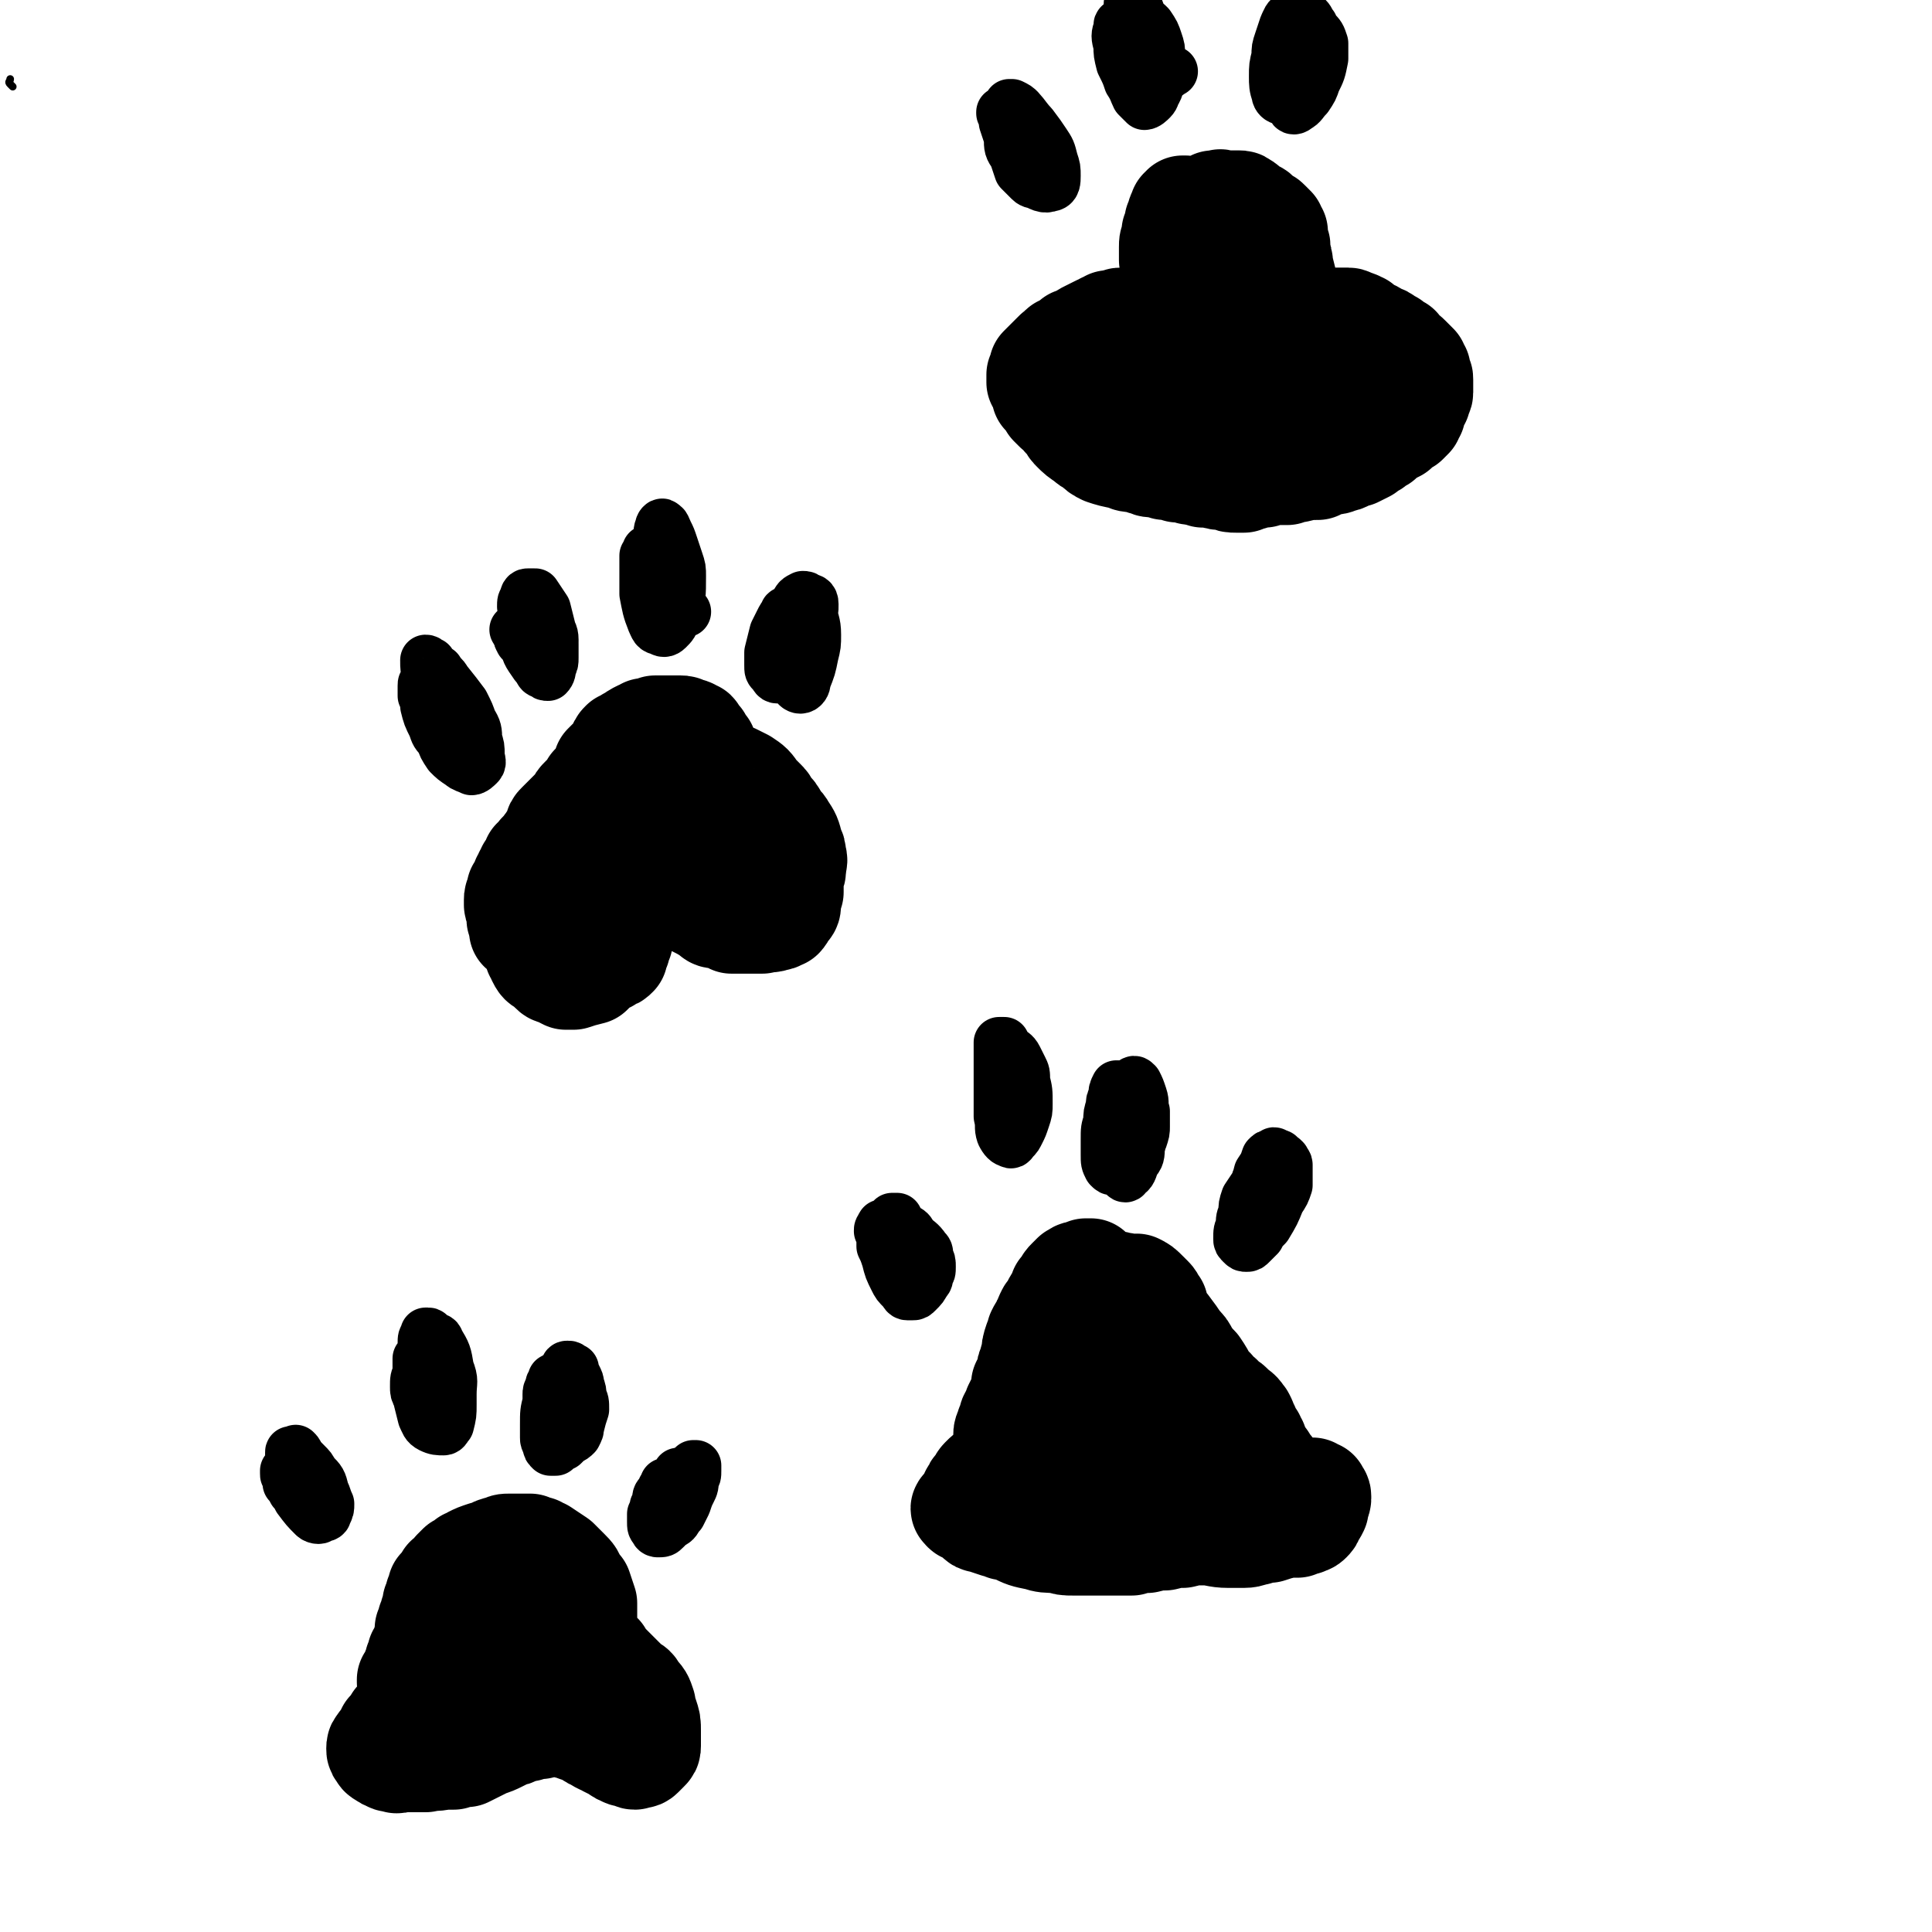
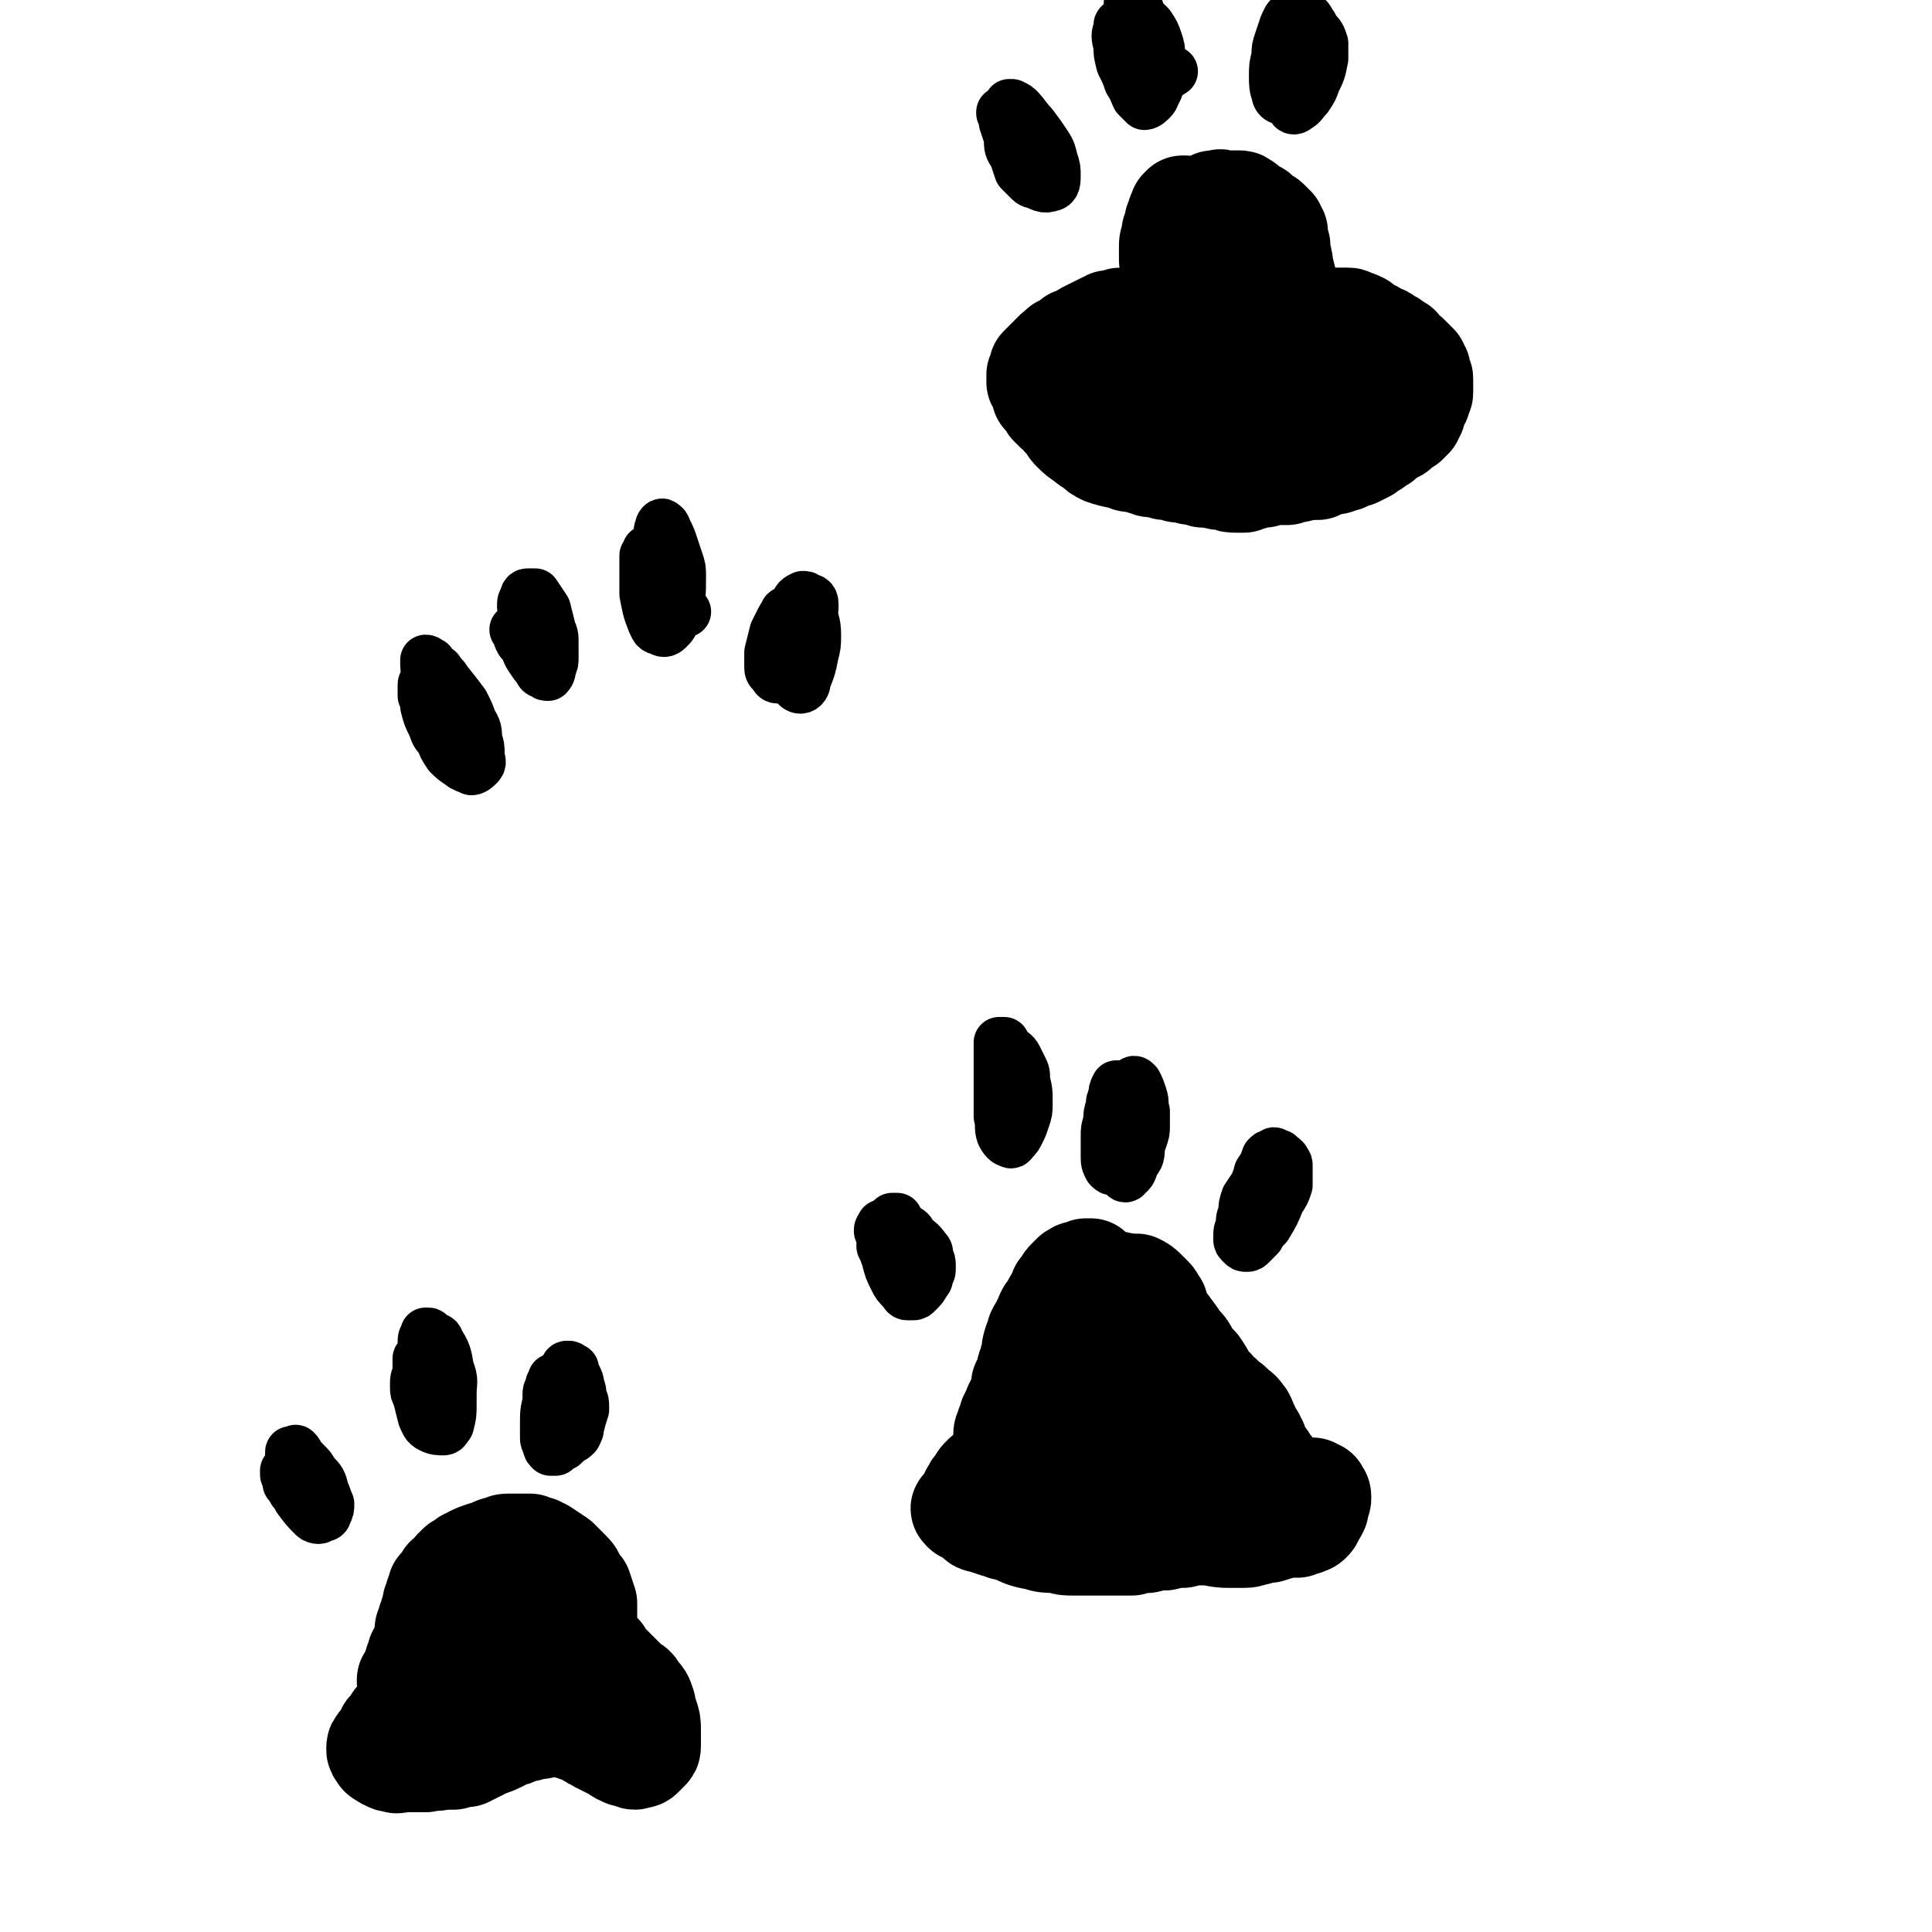
<svg xmlns="http://www.w3.org/2000/svg" viewBox="0 0 758 758" version="1.1">
  <g fill="none" stroke="#000000" stroke-width="3" stroke-linecap="round" stroke-linejoin="round">
-     <path d="M5,34c-1,-1 -1,-1 -1,-1 -1,-1 0,-1 0,-2 " />
-   </g>
+     </g>
  <g fill="none" stroke="#000000" stroke-width="40" stroke-linecap="round" stroke-linejoin="round">
    <path d="M168,651c0,0 -1,-1 -1,-1 0,0 1,1 1,1 -1,0 -2,0 -3,-1 0,0 0,0 0,-1 0,-1 0,-1 1,-1 0,-1 0,-1 0,-2 0,0 0,0 0,-1 1,-1 1,-1 1,-3 0,-1 0,-1 0,-3 1,-1 1,-1 1,-3 1,-2 1,-2 1,-3 1,-2 1,-2 1,-4 1,-2 1,-2 1,-3 1,-1 1,-1 1,-3 1,-1 1,-1 2,-2 0,-1 1,-1 1,-2 2,-1 2,-1 3,-3 1,-1 1,-1 2,-2 2,-1 2,-1 3,-2 1,0 1,0 2,-1 2,-1 2,-1 5,-2 1,0 1,0 3,-1 2,-1 2,-1 4,-1 1,-1 1,-1 3,-1 2,0 2,0 3,0 3,0 3,0 5,0 1,1 1,1 3,1 1,1 1,1 2,1 3,2 3,2 6,4 1,1 1,1 2,2 1,1 1,1 2,2 2,2 2,2 3,5 1,1 1,1 2,2 1,3 1,3 2,6 0,2 0,2 0,3 0,5 0,5 0,10 0,2 1,2 1,4 0,3 0,3 0,5 1,2 1,2 1,4 0,2 0,2 0,4 0,1 0,1 0,3 0,1 0,1 0,2 0,1 0,1 -1,2 0,1 0,1 0,2 -1,1 -1,1 -3,2 0,1 -1,0 -2,1 -1,0 -1,0 -3,0 -2,0 -2,0 -4,0 -2,0 -2,0 -5,0 -4,1 -4,1 -7,2 -5,1 -5,1 -10,2 -3,0 -3,0 -5,0 -3,-1 -3,-1 -7,-1 -2,-1 -2,-1 -4,-1 -1,-1 -1,0 -2,-1 -1,-1 -1,-1 -2,-2 -1,-1 -1,-1 -1,-2 -1,-1 -1,-2 -1,-3 0,-2 0,-2 0,-3 0,-1 0,-1 1,-3 1,-2 1,-2 3,-3 2,-3 3,-3 5,-6 2,-2 2,-1 4,-3 2,-2 2,-2 4,-4 1,-1 1,-1 2,-3 2,-1 2,-1 3,-2 1,-1 1,-2 2,-3 0,0 0,0 1,-1 0,0 0,0 0,0 -1,1 0,1 -1,2 -1,1 -1,1 -2,2 -1,1 -1,1 -1,2 -2,1 -2,1 -4,3 -5,4 -5,4 -9,8 -3,2 -3,2 -5,4 -4,4 -4,4 -8,7 -1,1 -1,1 -2,2 -2,1 -2,1 -3,2 -1,1 -1,1 -2,2 -1,1 -1,1 -3,2 -1,1 -1,1 -2,1 -1,1 -1,1 -1,2 -1,1 -1,1 -2,2 -1,2 -1,2 -3,4 0,1 0,1 -1,2 0,1 0,1 -1,2 0,1 -1,0 -1,1 -1,1 -1,1 -1,2 0,1 0,1 1,2 0,0 0,1 1,1 1,1 1,1 2,1 1,1 1,1 3,1 1,1 1,0 2,0 2,0 2,0 3,0 2,0 2,0 3,0 2,0 2,0 4,0 3,-1 3,0 7,-1 2,0 2,0 4,0 3,-1 3,-1 5,-1 2,-1 2,-1 4,-2 2,-1 2,-1 4,-2 3,-1 3,-1 5,-2 2,-1 2,-1 4,-2 1,0 1,0 3,-1 2,-1 2,-1 4,-1 2,-1 2,-1 5,-1 4,-1 4,-1 8,-1 2,0 2,1 3,1 2,0 2,0 3,1 3,1 3,1 5,2 1,1 1,1 2,1 1,1 1,1 3,2 1,0 1,0 2,1 2,1 2,1 4,2 1,1 1,1 2,1 1,1 1,1 3,1 1,0 1,1 2,1 2,-1 2,0 3,-1 1,-1 1,-1 2,-2 1,-1 1,-1 1,-2 0,-1 0,-2 0,-3 0,-1 0,-1 0,-3 0,-3 0,-3 -1,-6 -1,-2 -1,-2 -1,-4 -1,-3 -1,-3 -3,-5 -1,-2 -1,-2 -3,-3 -2,-2 -2,-2 -4,-4 -2,-2 -2,-2 -5,-5 -1,-1 -1,-1 -2,-3 -2,-1 -2,-1 -3,-3 -1,-1 -1,-1 -2,-3 -1,-2 -1,-2 -2,-3 -2,-3 -2,-3 -4,-6 -1,-1 -1,-1 -2,-3 -3,-2 -3,-2 -5,-3 -2,-2 -3,-1 -5,-3 -2,0 -1,0 -3,-1 -2,-1 -2,-1 -4,-2 -3,0 -3,0 -7,0 -2,-1 -2,0 -5,0 -1,1 -1,1 -3,1 -2,1 -2,1 -3,2 -2,0 -2,0 -4,1 -3,1 -3,1 -6,3 -2,1 -2,1 -4,3 -2,2 -2,2 -3,4 -1,1 -1,1 -2,3 -1,2 -1,2 -2,3 -1,2 -1,2 -1,5 -1,1 -1,1 -2,2 0,2 0,2 -1,3 0,2 0,2 -1,3 0,1 0,1 -1,3 0,0 0,0 -1,1 0,1 0,1 0,1 1,0 1,0 2,-1 1,0 1,0 2,-1 0,0 0,0 1,-1 " />
    <path d="M395,566c0,0 -1,0 -1,-1 0,0 1,0 1,0 0,-1 0,-1 -1,-1 0,-1 0,-1 0,-1 0,-1 0,-1 1,-3 0,-1 0,-1 1,-2 0,-2 0,-2 1,-3 1,-2 1,-1 1,-3 1,-2 1,-2 2,-4 1,-3 1,-3 1,-5 1,-2 1,-2 2,-4 0,-2 0,-2 1,-4 0,-1 0,-1 1,-3 0,-3 0,-3 1,-6 1,-1 1,-1 1,-3 1,-2 1,-2 2,-3 0,-1 0,-1 1,-2 0,-1 0,-1 1,-3 1,-1 1,-1 2,-3 1,-2 1,-2 2,-3 1,-1 1,-1 1,-3 1,-1 1,-1 2,-2 0,-1 0,-1 1,-2 1,-1 1,-1 2,-2 1,0 1,-1 2,-1 1,0 1,0 3,-1 1,0 1,0 2,0 1,1 1,1 2,2 2,1 2,1 4,2 2,1 2,1 4,1 2,1 2,0 4,1 2,0 2,0 4,0 2,1 2,1 4,3 1,1 1,1 2,2 1,1 1,2 2,3 0,2 0,2 1,3 1,3 1,3 3,5 3,4 3,4 5,7 2,2 2,2 3,4 2,3 2,3 4,5 2,3 2,3 4,7 2,2 2,1 3,3 2,2 2,1 3,3 1,1 2,1 3,2 1,1 1,1 2,2 2,1 2,2 3,3 1,2 1,2 1,3 1,1 1,1 1,3 1,1 1,1 2,2 0,1 0,1 0,2 0,0 0,0 1,0 0,1 0,1 0,1 0,0 0,0 0,1 1,1 1,1 1,1 1,1 1,1 1,2 1,1 1,1 1,1 1,1 1,1 1,2 1,1 1,1 2,2 0,1 0,1 0,2 0,0 0,0 1,1 0,1 0,1 0,2 0,1 0,1 0,1 0,1 0,1 0,2 0,0 0,0 0,0 1,0 0,-1 0,-1 0,0 0,1 1,1 0,0 0,0 0,0 0,0 0,0 1,0 0,0 0,0 0,0 0,0 0,0 0,0 1,0 1,0 1,0 1,1 1,0 2,0 1,0 1,0 2,0 1,0 1,0 2,0 1,0 1,1 2,0 1,0 1,0 2,0 1,0 1,0 2,0 0,0 0,0 1,1 0,0 0,0 1,0 0,1 0,0 0,1 0,0 1,0 1,1 0,0 0,0 0,1 0,1 -1,1 -1,2 0,1 0,1 0,2 -1,2 -1,2 -2,3 0,1 0,1 -1,2 -1,1 -1,0 -2,1 -2,0 -2,0 -3,1 -2,0 -2,0 -4,0 -4,1 -4,1 -7,2 -3,0 -3,0 -5,1 -2,0 -2,1 -5,1 -3,0 -3,0 -6,0 -5,0 -5,-1 -10,-1 -4,0 -4,0 -8,1 -3,0 -3,0 -7,1 -3,0 -3,0 -7,1 -3,0 -3,0 -6,1 -5,0 -5,0 -10,0 -3,0 -3,0 -7,0 -3,0 -3,0 -6,0 -3,0 -3,0 -6,-1 -4,0 -5,0 -8,-1 -5,-1 -5,-1 -9,-3 -2,-1 -2,-1 -4,-1 -1,-1 -1,-1 -3,-1 -3,-1 -3,-1 -6,-2 -1,0 -1,0 -2,-1 -1,-1 -1,-1 -2,-2 -1,0 -1,0 -2,-1 -1,0 -1,0 -1,-1 -1,0 -1,0 0,-1 0,0 0,0 0,0 1,-1 1,-1 1,-1 1,-1 1,-1 1,-2 1,-1 1,-1 1,-2 0,0 0,0 1,-1 0,-1 0,-1 1,-2 1,-1 1,-2 2,-3 2,-2 2,-2 5,-4 2,-2 2,-2 4,-2 2,-1 3,-1 5,-2 2,0 2,0 4,0 3,-1 3,-1 5,-2 3,-1 3,-1 6,-3 2,-1 2,-1 4,-3 4,-2 4,-2 8,-3 4,-1 4,-1 7,-2 2,0 2,0 4,-1 2,0 2,0 4,0 1,0 1,0 2,0 1,0 1,0 1,1 0,0 0,0 0,0 0,-1 0,-1 -1,-2 0,-1 0,-1 -1,-3 -1,-2 -1,-2 -2,-4 -2,-5 -2,-4 -3,-9 -1,-2 -1,-2 -2,-5 0,-2 0,-2 0,-3 -1,-2 -1,-2 -1,-3 0,0 0,0 0,0 0,-1 0,-1 0,-1 0,0 0,1 -1,2 0,2 0,1 -1,3 -1,3 -1,3 -2,5 -2,7 -2,7 -2,13 -1,5 -1,5 -1,11 1,5 1,5 2,11 1,3 1,4 3,7 2,2 2,3 5,3 5,1 5,1 10,-1 4,-1 4,-1 7,-3 3,-3 3,-3 5,-6 2,-3 2,-3 3,-6 1,-4 2,-5 1,-9 0,-3 0,-3 -2,-6 -1,-4 -1,-4 -3,-7 -2,-4 -2,-4 -4,-7 -1,-2 -1,-3 -3,-4 -2,-2 -2,-2 -4,-2 -1,0 -2,0 -2,1 -1,2 0,2 0,4 0,4 0,4 1,7 1,5 1,5 3,10 3,6 3,6 6,12 2,2 2,2 5,4 1,1 1,1 3,1 1,0 2,0 2,-1 2,-1 2,-2 2,-5 0,-3 0,-3 -1,-6 -1,-4 -1,-4 -3,-8 -1,-4 -1,-5 -4,-8 -1,-2 -1,-4 -3,-4 -2,1 -2,2 -3,5 -2,4 -1,5 -2,9 0,5 -1,5 0,10 0,4 1,4 2,8 0,0 0,0 0,1 " />
-     <path d="M271,296c0,0 0,-1 -1,-1 0,0 1,1 1,1 1,0 1,0 2,1 1,0 1,-1 2,-1 0,0 0,0 1,-1 1,0 1,0 1,-1 0,0 0,0 0,-1 0,0 0,0 0,0 -1,-1 -1,-1 -1,-1 -1,-1 -1,-1 -1,-2 -1,-1 -1,-1 -2,-2 0,-1 0,-1 -1,-1 -1,-1 -1,-1 -3,-1 -1,-1 -1,-1 -2,-1 -2,0 -2,0 -3,0 -2,0 -2,0 -4,0 -2,0 -2,0 -3,0 -1,1 -1,0 -2,1 -1,0 -1,0 -2,0 -1,1 -1,1 -2,1 -2,1 -2,1 -3,2 -1,1 -1,0 -2,1 -1,1 -1,1 -2,1 -1,1 -1,1 -1,2 -1,1 -1,1 -2,3 -1,1 -1,1 -2,2 -1,1 -1,1 -2,2 0,2 0,2 -1,3 -1,1 -1,1 -1,2 -2,2 -2,2 -3,3 -1,2 -1,2 -2,3 -1,1 -1,1 -2,2 -1,1 -1,1 -2,3 -1,1 -1,1 -2,2 -1,1 -1,1 -2,2 -1,1 -1,1 -1,1 -1,1 -1,1 -2,2 -1,1 -1,1 -1,2 -1,2 -1,2 -2,4 -1,1 -1,1 -1,2 -1,1 -1,0 -1,1 -1,1 -1,1 -1,2 -1,1 -1,1 -1,2 -1,1 -1,1 -1,2 0,1 0,1 -1,2 0,1 0,1 0,2 1,0 1,0 1,1 1,2 1,1 2,3 1,1 1,1 1,2 1,1 1,1 2,2 0,1 0,1 0,2 0,1 0,1 -1,2 0,1 0,1 -1,3 -1,0 -1,0 -1,1 0,1 0,1 0,2 -1,1 -1,1 -1,2 -1,2 -1,2 -1,4 0,1 0,1 -1,3 0,1 0,1 0,3 0,1 0,1 0,2 1,1 1,1 1,2 1,2 1,2 3,3 1,1 1,1 2,2 1,1 1,1 3,1 1,1 1,1 3,2 1,0 2,0 3,0 3,-1 3,-1 7,-2 1,-1 1,-1 2,-2 1,-1 1,-1 3,-2 1,-1 1,0 3,-2 1,0 1,0 2,-1 0,-2 0,-2 1,-3 0,-1 0,-1 1,-3 0,-1 0,-2 0,-3 0,-2 0,-2 1,-5 0,-1 0,-1 1,-2 0,-1 0,-1 1,-2 1,-1 1,-1 2,-1 2,-2 2,-2 4,-3 1,-1 1,-1 3,-1 1,-1 1,-1 3,-1 1,-1 1,-1 3,-1 1,1 1,1 3,1 2,1 2,1 4,2 2,1 2,1 3,2 4,2 4,2 7,4 1,1 1,1 3,1 3,1 3,1 5,2 2,0 2,0 4,0 4,0 4,0 8,0 3,-1 3,0 5,-1 2,0 2,-1 3,-1 1,-1 1,-2 2,-3 1,-1 1,-1 1,-3 0,-2 0,-2 1,-4 0,-3 0,-3 0,-6 1,-2 1,-2 1,-4 0,-2 1,-2 0,-4 0,-2 0,-2 -1,-4 -1,-4 -1,-4 -3,-7 -1,-2 -2,-2 -3,-4 -1,-2 -1,-2 -3,-4 -1,-2 -1,-2 -2,-3 -2,-2 -2,-2 -3,-3 -2,-3 -2,-3 -5,-5 -2,-1 -2,-1 -4,-2 -1,0 -2,0 -3,0 -3,-1 -3,-1 -5,-1 -2,1 -2,1 -4,1 -4,1 -4,1 -8,3 -3,1 -3,1 -6,2 -3,1 -3,1 -6,3 -3,1 -3,1 -6,3 -2,2 -3,2 -5,4 -2,3 -2,3 -4,6 -3,4 -2,4 -4,8 -1,1 -1,1 -2,3 0,0 -1,1 0,1 0,1 0,1 1,2 1,0 1,0 2,0 4,-1 4,-1 7,-2 3,-2 3,-2 6,-3 4,-2 4,-2 7,-4 4,-1 4,-2 7,-3 4,-1 4,-1 8,-1 4,-1 4,0 8,0 3,0 3,1 5,1 2,1 2,1 4,1 3,1 3,0 6,2 2,0 2,0 4,2 0,0 0,1 1,2 0,1 0,1 0,3 0,1 0,1 0,2 1,0 1,1 1,0 -1,0 -1,-1 -2,-2 -1,-1 -1,-1 -2,-2 -2,-1 -2,-1 -4,-2 -3,-1 -3,-1 -6,-2 -2,0 -2,0 -3,0 -2,-1 -2,-1 -3,-1 -2,0 -2,0 -4,0 -2,-1 -3,-1 -5,-1 -2,1 -2,1 -4,2 -2,0 -2,0 -3,2 -2,0 -2,1 -3,1 0,1 0,1 0,1 -1,0 -1,-1 -1,-1 0,-1 0,-1 0,-3 0,-1 0,-1 0,-2 -1,-2 -1,-2 -1,-3 -1,-1 -1,-1 -2,-2 -2,-2 -2,-2 -4,-3 -1,-1 -1,-1 -3,-1 -1,-1 -1,-1 -3,-1 -4,-1 -4,-1 -9,-1 -2,0 -2,0 -4,0 -2,0 -2,-1 -3,0 -1,0 -1,0 -2,1 -1,0 -1,0 -2,1 0,0 0,0 -1,0 0,1 0,1 0,1 -1,1 -1,1 -2,1 -1,1 -1,1 -1,1 -1,1 -1,1 -2,1 -1,1 -1,0 -2,1 0,0 0,0 -1,1 -1,0 -1,0 -1,1 -1,1 -1,1 -1,2 -1,1 -1,1 -2,1 0,1 0,1 -1,2 -1,0 -1,0 -1,1 -1,1 -1,1 -2,1 -1,1 -1,1 -2,3 -1,0 -1,0 -1,1 -1,2 -1,2 -2,3 0,1 0,1 -1,2 0,1 0,1 -1,2 0,2 0,2 -1,3 0,1 0,1 -1,1 0,1 0,1 0,2 -1,1 -1,1 -1,2 0,1 0,1 0,2 0,1 1,1 1,2 0,1 0,1 0,3 0,1 0,1 1,3 0,0 0,0 0,1 0,0 0,1 0,1 1,0 1,0 2,0 1,0 1,1 2,0 1,0 1,0 2,-1 " />
    <path d="M465,82c0,0 0,-1 -1,-1 0,0 0,0 1,0 0,0 0,0 0,0 -1,0 -1,0 -1,0 0,1 0,1 -1,1 0,0 0,0 0,1 -1,1 -1,1 -1,3 -1,1 -1,1 -1,2 0,2 0,2 -1,3 0,2 0,2 0,3 -1,1 -1,1 -1,3 0,1 0,1 0,3 0,1 0,1 0,2 1,1 1,1 1,2 0,1 0,1 1,2 0,2 0,2 0,3 0,2 0,2 0,3 0,1 0,1 0,2 0,2 0,2 -1,3 0,0 0,0 0,1 0,1 0,1 -1,1 0,1 0,1 -1,2 -1,0 -1,0 -2,1 -1,0 -1,0 -1,1 -1,0 -1,0 -2,0 -2,1 -2,1 -3,1 -1,0 -1,0 -2,0 -1,0 -1,0 -2,0 -1,1 -1,1 -2,1 -2,0 -2,0 -4,0 -1,0 -1,0 -3,1 -1,0 -1,0 -2,0 -1,1 -1,1 -2,1 -1,1 -1,1 -2,1 -2,1 -2,1 -4,2 -2,1 -2,1 -3,2 -2,1 -2,1 -3,1 -1,1 -1,1 -2,2 -1,0 -1,0 -2,1 -1,0 -1,0 -1,1 -1,1 -1,1 -2,1 -1,1 -1,1 -2,2 -1,1 -1,1 -2,2 -1,1 -1,1 -2,2 0,2 0,2 -1,3 0,1 0,1 0,3 1,1 1,1 1,2 1,2 1,2 1,3 2,2 2,2 3,4 1,1 1,1 2,2 2,1 2,1 3,3 1,1 1,1 2,2 1,2 1,2 2,3 2,2 2,2 5,4 1,1 1,1 3,2 2,2 2,2 4,3 3,1 3,1 8,2 2,1 2,1 5,1 2,1 2,1 4,1 1,1 1,1 3,1 2,0 2,0 4,1 2,0 2,0 5,1 1,0 1,0 3,0 2,1 2,1 3,1 2,0 2,0 4,1 1,0 1,0 3,0 3,1 3,1 6,1 2,1 2,1 4,1 1,0 1,0 3,0 2,-1 2,-1 3,-1 3,-1 3,-1 5,-1 2,-1 2,-1 3,-1 1,0 1,0 3,0 1,0 1,0 3,0 2,-1 2,-1 4,-1 4,-1 4,-1 8,-1 2,-1 2,-1 4,-2 3,0 3,0 5,-1 1,0 1,0 3,-1 1,-1 1,-1 3,-1 2,-1 2,-1 4,-2 1,-1 1,-1 3,-2 1,-1 1,-1 3,-2 1,-1 1,-1 2,-2 2,-1 2,-1 4,-2 1,-1 1,-1 2,-2 1,-1 1,-1 2,-1 1,-1 1,-1 2,-2 0,-1 0,-1 1,-2 0,-1 0,-1 1,-3 0,-1 0,-1 1,-2 0,0 0,0 0,-1 0,-1 1,-1 1,-2 0,-3 0,-3 0,-5 0,-1 0,-1 -1,-2 0,-1 0,-1 0,-2 -1,-1 -1,-1 -1,-2 -1,-1 -1,-1 -2,-2 -1,-1 -1,-1 -1,-1 -1,-1 -1,-1 -2,-1 0,-1 0,-1 -1,-1 -1,-1 -1,-1 -1,-2 -2,-1 -2,-1 -3,-2 -1,0 -1,0 -2,-1 -1,-1 -1,-1 -2,-1 -3,-2 -3,-2 -6,-3 -1,-1 -1,-1 -2,-2 -1,0 -1,-1 -3,-1 -1,0 -1,-1 -2,-1 -2,0 -2,0 -5,0 -1,0 -1,0 -2,1 -1,0 -1,0 -2,1 -2,0 -2,0 -3,0 -3,1 -3,1 -6,1 -1,0 -2,0 -2,0 -1,-1 -1,-1 -2,-2 0,-1 0,-1 -1,-2 0,-2 0,-2 0,-4 0,-1 0,-1 -1,-2 0,-2 0,-2 0,-3 0,-2 0,-2 0,-3 -1,-4 -1,-4 -2,-8 0,-2 0,-2 -1,-4 0,-1 0,-1 0,-3 0,-1 0,-1 -1,-2 0,-2 0,-2 0,-4 -1,-1 -1,-1 -1,-2 -1,-1 -1,-1 -2,-2 -1,-1 -1,-1 -2,-1 -1,-1 -1,-1 -2,-2 -1,-1 -1,-1 -3,-1 -1,-1 -1,-1 -2,-2 0,0 0,-1 -1,-1 -1,-1 -1,-1 -2,-1 -2,0 -2,0 -3,0 -1,0 -1,0 -3,0 -1,0 -1,-1 -2,0 -1,0 -1,0 -2,0 -2,2 -2,2 -4,5 -1,1 -1,1 -1,2 -1,2 -1,2 -2,4 0,2 0,2 -1,3 -1,2 -1,2 -1,5 -1,3 -1,3 -1,6 0,3 0,3 0,5 -1,2 0,2 -1,5 0,2 0,2 0,4 0,4 1,4 0,7 0,2 0,2 -1,4 -1,2 -1,2 -2,3 -1,2 -1,2 -2,3 -1,1 -1,2 -3,3 -2,1 -2,1 -4,1 -1,1 -1,1 -2,1 -1,0 -1,0 -2,0 -1,0 -1,0 -2,0 0,1 0,1 -1,1 0,0 -1,0 -1,1 0,0 0,0 -1,1 0,1 0,1 0,2 1,1 1,1 2,2 2,2 2,2 4,4 2,2 2,2 4,3 2,2 2,2 4,3 2,1 3,1 5,2 3,0 3,0 6,0 6,0 6,-1 11,-2 7,0 7,0 14,-1 3,0 3,1 6,1 4,0 4,1 8,1 2,1 2,1 4,0 2,0 2,0 4,0 2,-1 2,-1 3,-2 1,-1 1,-1 3,-2 1,-1 1,-1 3,-2 0,0 0,0 0,-1 0,0 0,0 0,-1 -1,0 -1,0 -2,-1 -2,-2 -2,-1 -5,-3 -2,-1 -2,-1 -4,-3 -2,-2 -2,-2 -4,-4 -1,-1 -1,-1 -2,-2 -3,-2 -3,-3 -6,-5 -2,-2 -2,-1 -5,-2 -2,-1 -2,-1 -4,-1 -2,0 -2,0 -5,0 -2,0 -2,1 -5,1 -2,0 -2,0 -4,0 -2,0 -2,0 -4,1 0,0 0,1 1,2 1,1 1,2 2,3 2,1 2,1 4,2 3,1 3,1 7,2 1,0 2,0 3,0 2,0 2,0 3,-1 1,0 1,-1 1,-1 0,-1 1,-2 0,-3 -2,-5 -2,-5 -5,-9 -1,-2 -2,-2 -4,-4 -2,-2 -1,-2 -4,-3 -2,-2 -2,-2 -5,-4 -1,0 -1,0 -2,0 -1,0 -1,1 -1,2 0,2 0,2 0,4 1,4 1,4 2,7 2,5 2,5 5,9 1,2 1,2 2,4 1,1 1,1 2,2 1,1 1,1 1,1 0,0 1,0 1,0 0,-1 0,-1 0,-2 0,-1 -1,-1 -1,-1 0,-1 0,-1 -1,-2 " />
  </g>
  <g fill="none" stroke="#000000" stroke-width="20" stroke-linecap="round" stroke-linejoin="round">
    <path d="M118,581c0,0 -1,-1 -1,-1 0,0 0,0 0,1 0,0 0,0 0,0 1,0 0,0 0,-1 0,0 0,0 0,0 -1,-1 -1,-1 -1,-1 -1,-1 -1,-1 -1,-1 0,-1 0,-1 -1,-1 0,0 0,0 0,0 -1,0 -1,0 -1,0 0,0 -1,0 -1,0 0,0 0,0 0,0 0,1 0,1 0,1 0,1 0,1 1,2 0,1 0,1 0,2 1,1 1,1 2,3 1,1 1,1 2,3 3,4 3,4 6,7 1,1 3,1 3,0 1,-2 0,-3 -1,-5 0,-3 0,-3 -1,-5 -1,-3 -1,-3 -2,-5 -1,-4 -1,-4 -4,-8 -1,-2 -1,-1 -3,-2 0,-1 0,0 0,0 -1,0 -1,-1 -1,0 0,0 0,0 0,1 0,1 0,2 0,3 1,2 1,2 2,5 1,3 1,3 2,6 3,4 3,4 6,8 1,1 1,2 2,2 1,0 2,0 2,-1 1,-2 1,-2 1,-4 -1,-2 -1,-3 -2,-5 -1,-4 -1,-4 -4,-7 -1,-2 -1,-2 -3,-4 -2,-2 -2,-2 -4,-5 0,0 0,0 0,0 1,1 1,1 1,2 0,1 0,1 0,1 " />
    <path d="M169,535c-1,0 -1,0 -1,-1 -1,0 0,0 0,-1 -1,0 -1,0 -2,0 0,-1 0,0 0,0 0,0 0,0 0,-1 0,0 0,0 0,0 -1,0 -1,0 -1,0 0,0 0,0 0,0 0,0 0,0 -1,1 0,0 0,0 0,1 0,1 0,1 0,2 0,2 0,2 0,3 -1,2 -1,2 -1,5 0,2 0,2 1,4 1,4 1,4 2,8 1,2 1,3 3,4 2,1 3,1 5,1 1,0 1,-1 2,-2 1,-4 1,-4 1,-8 0,-3 0,-3 0,-5 -1,-3 -1,-3 -1,-5 -1,-3 -1,-3 -2,-6 -1,-3 -1,-3 -2,-6 -1,-2 -1,-2 -2,-4 -1,-1 -1,-1 -1,-1 -1,0 0,-1 -1,-1 0,0 0,0 -1,0 0,0 0,0 0,1 0,0 0,0 0,0 -1,1 -1,1 -1,3 0,1 0,1 0,3 0,3 0,3 0,6 0,3 0,3 1,7 1,5 1,5 3,10 1,2 1,4 2,4 2,0 3,-2 4,-4 1,-2 1,-3 1,-6 0,-5 1,-5 -1,-10 -1,-6 -1,-6 -4,-11 0,-1 -1,-1 -2,-1 0,-1 -1,0 -1,1 0,1 0,1 0,3 0,1 1,1 1,2 " />
    <path d="M222,545c-1,-1 -1,-1 -1,-1 -1,-1 0,-1 0,-1 0,-1 0,-1 0,-1 0,0 0,0 0,0 0,0 0,0 -1,-1 0,0 0,0 0,0 0,0 0,0 -1,-1 0,0 0,0 0,0 -1,0 -1,1 -2,1 0,0 0,1 0,1 -1,1 -1,1 -1,2 -1,2 -1,2 -1,3 0,1 0,1 0,3 -1,4 -1,4 -1,9 0,3 0,3 0,5 0,1 0,1 1,3 0,1 0,1 1,2 1,0 1,0 2,0 1,-1 1,-1 3,-2 1,-1 1,-1 2,-2 2,-1 2,-1 3,-2 1,-2 1,-2 1,-3 1,-4 1,-4 2,-7 0,-3 0,-3 -1,-5 0,-2 0,-2 -1,-5 0,-1 0,-1 -1,-3 -1,-1 -1,-1 -1,-3 -1,0 -1,-1 -2,-1 0,0 0,0 0,0 -1,0 -1,0 -1,1 0,1 0,1 -1,2 0,2 0,2 0,4 -1,4 -1,4 -1,8 0,2 0,2 0,5 0,2 0,2 1,4 0,1 0,1 1,1 0,1 1,0 2,0 0,0 0,-1 0,-1 " />
-     <path d="M264,585c0,0 -1,-1 -1,-1 1,0 2,0 2,0 0,-1 0,-1 -1,-2 0,0 0,0 0,0 -1,0 -1,0 -2,0 0,0 0,0 -1,0 0,0 0,1 0,1 0,0 0,0 -1,1 0,1 0,1 -1,2 -1,1 -1,1 -1,3 0,1 0,1 -1,2 0,2 0,2 -1,3 0,2 0,2 0,3 0,2 0,2 1,3 0,1 1,1 1,1 2,0 2,0 3,-1 1,-1 1,-1 2,-2 2,-1 2,-1 3,-3 0,0 0,0 1,-1 1,-2 1,-2 2,-4 1,-3 1,-3 2,-5 1,-2 1,-2 1,-5 1,-1 1,-1 1,-3 0,-1 0,-1 0,-2 0,0 0,0 0,0 0,0 0,0 -1,0 0,0 0,1 -1,2 0,1 0,1 -1,2 -1,1 -1,1 -2,3 -1,1 -1,1 -2,3 -1,4 -1,5 -2,9 0,0 0,1 0,1 2,-2 3,-2 4,-4 2,-3 1,-3 2,-6 1,-2 1,-2 1,-4 0,-1 0,-2 0,-3 0,0 0,-1 -1,-1 -2,0 -2,1 -4,1 " />
    <path d="M348,484c0,0 -1,-1 -1,-1 0,0 0,0 -1,0 0,0 0,0 -1,0 0,-1 0,-1 1,-1 0,0 0,0 0,0 0,0 0,0 0,0 0,-1 0,-1 0,-1 0,0 0,0 0,0 0,0 0,-1 0,0 -1,0 0,1 0,2 0,1 0,1 0,2 0,2 0,2 0,4 1,2 1,2 2,5 1,4 1,4 3,8 1,2 1,2 3,4 1,1 1,2 2,2 1,0 1,0 2,0 1,0 1,0 2,-1 2,-2 2,-2 3,-4 1,-1 1,-1 1,-3 1,-1 1,-1 1,-3 0,-2 0,-2 -1,-4 0,-2 0,-2 -1,-3 -2,-3 -3,-3 -5,-5 -1,-2 -1,-2 -3,-3 -1,-1 -1,-1 -2,-2 -1,-1 -1,-1 -1,-2 -1,0 -1,0 -2,0 0,0 0,1 0,1 0,2 0,2 0,3 0,2 -1,2 0,4 0,2 0,2 1,5 1,4 1,4 3,8 0,2 0,2 2,4 0,1 1,1 2,2 0,0 1,0 1,-1 1,-3 1,-3 0,-6 0,-2 0,-2 -1,-5 -1,-3 -1,-3 -2,-6 -1,-2 -1,-2 -3,-4 0,-1 0,-1 -1,-2 0,0 -1,0 -1,0 " />
    <path d="M395,412c0,0 0,-1 -1,-1 0,-1 0,-1 0,-2 -1,0 -1,0 -2,0 0,0 0,0 0,0 0,1 0,1 0,2 0,2 0,2 0,5 0,3 0,3 0,6 0,4 0,4 0,8 0,4 0,4 0,8 1,4 0,4 1,7 1,2 2,3 3,3 1,1 1,0 2,-1 1,-1 1,-1 2,-3 1,-2 1,-2 2,-5 1,-3 1,-3 1,-6 0,-5 0,-5 -1,-9 0,-3 0,-3 -1,-5 -1,-2 -1,-2 -2,-4 -1,-2 -2,-2 -3,-3 -1,0 -1,0 -1,1 -1,2 -1,2 -1,4 -1,4 -1,4 0,7 0,7 0,7 0,14 1,3 1,3 2,6 0,1 1,3 2,2 2,-1 2,-3 3,-7 1,-5 1,-6 0,-11 0,-3 0,-4 -1,-7 -1,-1 -1,-1 -2,-3 0,-1 0,-1 -1,-1 0,1 0,1 0,2 " />
    <path d="M441,431c0,-1 0,-1 -1,-1 0,0 0,0 0,-1 -1,-1 -1,-1 -1,-3 0,0 0,0 0,0 0,0 0,0 0,0 0,0 0,0 0,0 -1,0 -1,0 -1,0 -1,2 -1,2 -1,4 -1,2 -1,2 -1,4 -1,3 -1,3 -1,6 -1,3 -1,3 -1,7 0,3 0,3 0,6 0,3 0,3 1,5 1,1 1,1 2,1 1,0 1,0 3,-1 1,0 1,0 2,-2 3,-2 3,-2 4,-5 2,-2 1,-2 2,-4 1,-3 1,-3 1,-5 0,-3 0,-3 0,-6 -1,-3 0,-3 -1,-6 -1,-3 -1,-3 -2,-5 -1,-1 -1,-1 -2,0 -1,0 -1,1 -1,2 -1,2 -1,2 -1,4 -1,4 -1,4 -1,7 -1,6 -1,6 -1,12 0,6 0,6 1,11 0,1 1,1 1,0 2,-1 2,-2 3,-5 2,-2 2,-3 2,-6 1,-6 1,-6 1,-12 0,-2 0,-3 -1,-4 -1,-1 -2,-1 -3,-1 -1,0 -1,0 -1,1 -1,1 -1,2 -1,3 1,1 1,1 2,3 " />
    <path d="M500,462c0,0 -1,-1 -1,-1 0,0 1,1 1,1 0,-1 0,-2 -1,-3 -1,-1 -1,0 -2,-1 0,0 0,0 0,0 0,0 0,0 0,0 -1,0 -1,1 -1,1 -1,0 -1,0 -1,1 0,0 0,1 -1,1 -1,2 -1,2 -1,3 -2,3 -2,3 -4,6 -1,3 -1,3 -1,6 -1,2 -1,2 -1,5 -1,2 -1,2 -1,5 0,1 0,1 1,2 1,1 1,1 2,1 1,0 1,0 2,-1 1,-1 1,-1 3,-3 1,-2 1,-2 3,-4 3,-5 3,-5 5,-10 2,-3 2,-3 3,-6 0,-4 0,-4 0,-8 0,-1 -1,-1 -1,-2 -1,-1 -1,-1 -2,-1 0,-1 0,-1 -1,-1 0,0 0,0 -1,0 0,-1 0,-1 -1,0 -1,0 -1,0 -2,1 -1,3 -1,3 -3,6 -1,4 -1,4 -2,7 -1,4 -1,4 -2,8 -1,4 -1,4 -1,7 0,2 0,3 1,3 1,1 1,0 2,-1 2,-2 2,-2 3,-4 1,-3 1,-3 2,-6 1,-4 1,-4 1,-8 1,-4 1,-4 1,-8 0,-1 0,-1 0,-2 0,0 -1,1 -1,1 -1,3 -1,3 -2,6 -1,4 -1,4 -1,8 -1,5 0,5 0,9 " />
    <path d="M170,272c0,0 -1,-1 -1,-1 0,0 0,1 0,1 0,0 1,-1 1,-1 0,0 -1,0 -1,0 0,0 0,0 0,0 -1,-1 -1,-1 -1,-1 0,-1 0,-1 -1,-1 0,0 0,0 0,0 -1,-1 -1,-1 -1,0 0,0 0,1 0,2 0,1 0,1 0,2 1,2 1,2 1,4 1,4 1,4 3,8 1,3 1,3 3,5 1,3 1,3 3,6 2,2 2,2 5,4 1,1 2,1 4,2 1,0 2,-1 3,-2 1,-1 0,-2 0,-4 0,-3 0,-3 -1,-6 0,-3 0,-4 -2,-7 -1,-3 -1,-3 -3,-7 -3,-4 -3,-4 -7,-9 -1,-2 -2,-2 -3,-4 -2,-1 -2,-1 -3,-3 -1,0 -1,-1 -2,-1 0,3 0,4 1,7 0,3 1,3 2,5 1,4 1,4 2,7 2,4 2,4 4,7 1,2 1,2 3,4 0,1 1,1 1,0 0,0 1,-1 1,-2 0,-1 0,-1 -1,-3 0,-1 -1,-1 -1,-3 " />
    <path d="M205,252c-1,0 -1,-1 -1,-1 -1,-1 0,-1 0,-1 -1,-1 -1,-1 -1,-2 -1,0 0,0 -1,-1 0,0 0,0 0,0 1,1 1,1 1,1 1,2 1,2 2,3 2,4 1,4 3,7 2,3 2,3 3,4 1,2 1,2 2,2 1,1 1,1 2,1 1,-1 1,-2 1,-3 1,-2 1,-2 1,-4 0,-2 0,-2 0,-5 0,-3 0,-3 -1,-6 -1,-4 -1,-4 -2,-8 -2,-3 -2,-3 -4,-6 -1,0 -2,0 -3,0 -1,0 -1,1 -1,2 -1,1 -1,1 -1,3 1,4 1,5 2,9 1,3 1,3 3,6 1,3 0,3 2,5 1,1 1,2 3,2 0,0 1,-1 1,-2 1,-3 1,-3 1,-7 0,-3 -1,-3 -2,-6 -1,-2 -1,-3 -3,-4 -1,-2 -2,-1 -3,-2 " />
    <path d="M257,236c0,0 -1,-1 -1,-1 0,0 0,1 0,1 0,1 0,0 0,-1 0,-2 0,-2 1,-4 0,-2 0,-2 0,-5 0,-3 0,-3 0,-7 0,-1 -1,-1 -1,-2 0,-1 0,-1 0,-1 -1,0 -1,0 -1,0 0,0 0,0 -1,0 0,1 0,1 -1,2 0,1 0,1 0,3 0,2 0,2 0,5 0,3 0,3 0,7 1,5 1,6 3,11 1,2 1,3 3,3 1,1 2,1 3,0 2,-2 2,-2 3,-5 2,-8 2,-8 2,-16 0,-3 0,-3 -1,-6 -1,-3 -1,-3 -2,-6 -1,-3 -1,-3 -2,-5 -1,-2 -1,-3 -2,-3 0,-1 -1,0 -1,1 -1,2 0,3 0,5 0,4 0,4 1,7 1,4 0,5 2,9 1,5 1,5 4,9 0,2 1,2 2,3 0,0 0,0 1,0 " />
    <path d="M311,255c0,0 -1,-1 -1,-1 0,0 0,1 0,0 0,0 0,0 0,-1 0,-2 1,-2 1,-4 1,-1 0,-1 0,-2 1,-2 1,-2 0,-3 0,-1 0,-1 0,-2 0,-1 0,-1 -1,-2 0,0 0,0 -1,0 -1,0 -1,0 -1,1 -1,1 -1,1 -2,3 -1,2 -1,2 -2,4 -1,4 -1,4 -2,8 0,2 0,3 0,5 0,2 0,2 1,3 1,1 1,2 2,2 2,0 2,0 3,-1 2,-2 2,-2 3,-5 2,-2 2,-2 3,-5 1,-3 1,-3 3,-6 1,-3 1,-3 1,-6 1,-3 1,-3 1,-6 0,-2 -1,-2 -2,-2 -1,-1 -1,-1 -2,-1 -2,1 -2,1 -3,3 -1,2 -1,2 -2,5 -1,5 -1,6 -1,12 0,4 0,4 1,8 0,3 0,3 2,6 0,1 1,2 2,2 1,0 2,-1 2,-3 2,-5 2,-5 3,-10 1,-4 1,-4 1,-8 0,-5 -1,-5 -2,-11 " />
    <path d="M397,49c0,0 -1,-1 -1,-1 0,0 0,1 0,0 0,0 0,-1 -1,-2 -1,-1 -1,-1 -2,-2 0,0 0,0 0,0 0,1 0,0 0,0 0,0 0,0 0,0 0,0 0,0 0,0 0,1 1,1 1,2 0,1 0,1 0,2 1,3 1,3 2,6 0,4 0,4 2,7 1,3 1,3 2,6 2,2 2,2 4,4 1,1 2,1 4,1 1,0 1,-1 1,-2 1,-1 1,-1 1,-3 0,-1 0,-1 -1,-3 0,-3 0,-3 -1,-5 -2,-5 -2,-5 -5,-10 -1,-3 -1,-3 -3,-6 -1,-1 -1,-1 -3,-2 0,0 -1,0 -1,0 -1,1 0,2 0,3 0,6 0,6 2,11 1,5 1,5 3,9 2,4 1,5 4,7 3,2 5,3 7,2 2,0 2,-2 2,-4 0,-3 0,-3 -1,-6 -1,-4 -1,-4 -3,-7 -2,-3 -2,-3 -5,-7 -3,-3 -4,-6 -7,-7 -1,0 -2,3 -2,5 0,2 1,2 2,3 " />
    <path d="M442,18c0,0 -1,-1 -1,-1 0,0 0,0 0,0 0,1 -1,1 -1,1 -1,0 -1,1 -1,1 0,0 1,0 1,0 0,0 0,-1 0,-1 1,-1 1,-1 1,-2 0,-2 0,-2 0,-4 -1,-1 -1,-1 -1,-2 0,0 -1,-1 -1,0 0,0 0,0 0,1 -1,3 -1,3 0,7 0,3 0,3 1,7 2,4 2,4 3,7 2,3 2,4 3,6 2,2 2,2 3,3 1,0 2,-1 3,-2 1,-1 1,-2 1,-3 1,-3 1,-3 1,-5 0,-3 0,-3 0,-6 -1,-3 -1,-3 -2,-7 -3,-8 -3,-8 -6,-16 -1,-1 -1,-1 -2,-1 -1,0 -1,0 -1,1 0,4 1,4 1,8 1,5 1,5 2,10 1,5 1,5 3,9 0,3 0,3 2,6 0,1 1,2 2,2 2,-3 2,-5 2,-9 1,-3 1,-3 0,-6 0,-3 0,-3 -1,-6 -1,-3 -1,-3 -3,-6 -1,-1 -2,-2 -3,-2 -1,1 -1,2 -1,4 1,6 0,8 3,13 1,3 3,3 7,4 1,1 1,0 3,-1 " />
    <path d="M510,20c0,0 -1,-1 -1,-1 0,0 1,0 1,0 -1,1 -1,1 -2,1 -1,1 -1,1 -2,1 0,0 0,0 0,-1 0,-1 1,-1 1,-1 1,-3 1,-3 1,-6 1,-2 1,-2 1,-4 0,-1 0,-1 -1,-2 0,-1 0,-1 -1,-1 -2,1 -2,2 -3,4 -1,3 -1,3 -2,6 -1,3 -1,3 -1,6 -1,4 -1,4 -1,8 0,3 0,4 1,7 0,1 1,2 2,2 1,0 1,-1 3,-1 1,-2 1,-2 3,-3 2,-4 3,-4 4,-8 2,-3 2,-3 2,-6 1,-3 1,-3 1,-6 -1,-3 -1,-3 -1,-5 -1,-1 -1,-2 -2,-3 -1,0 -1,0 -2,0 -1,1 -1,1 -2,3 -1,3 -1,3 -1,6 -1,4 -1,4 -2,8 0,5 0,5 0,9 0,5 0,6 1,9 0,1 1,1 2,0 2,-1 2,-2 4,-4 2,-3 2,-3 3,-6 2,-4 2,-4 3,-9 0,-3 0,-3 0,-6 -1,-3 -1,-3 -3,-5 -1,-1 -1,-2 -3,-2 -2,-1 -2,-1 -4,0 -2,1 -2,2 -3,4 -1,3 -1,3 0,5 0,3 1,3 2,5 0,1 0,1 1,2 " />
  </g>
</svg>